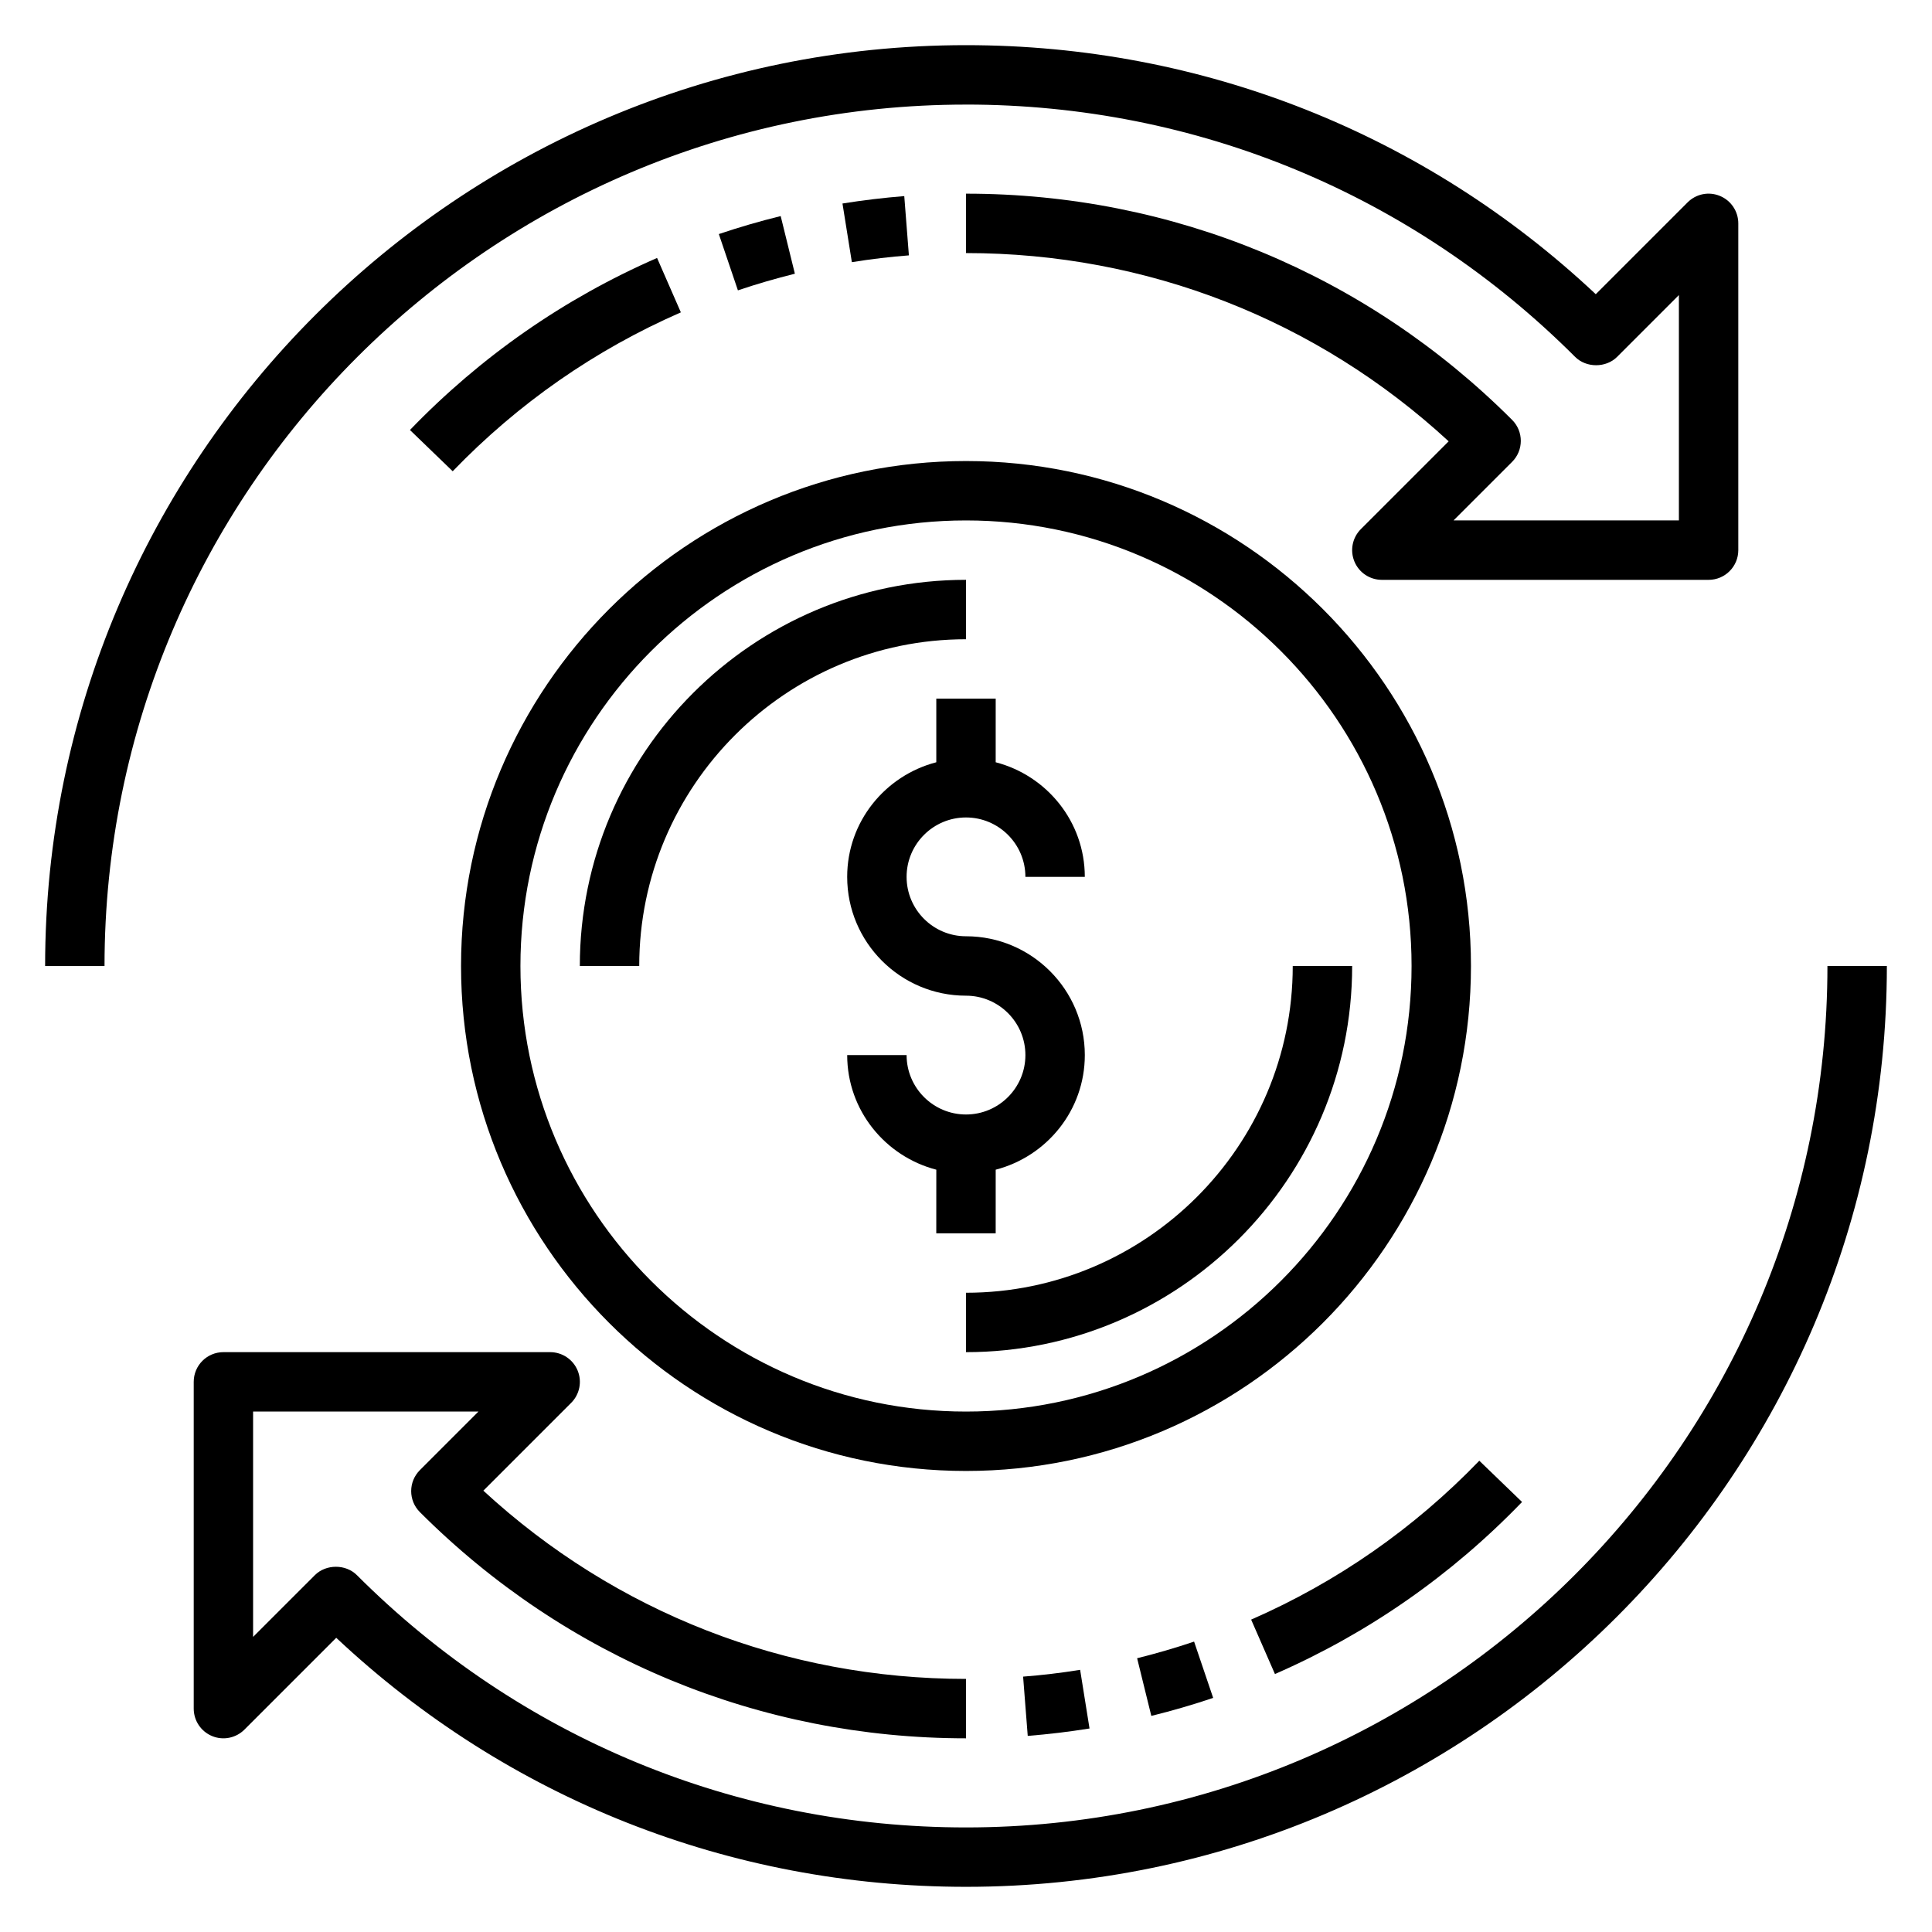
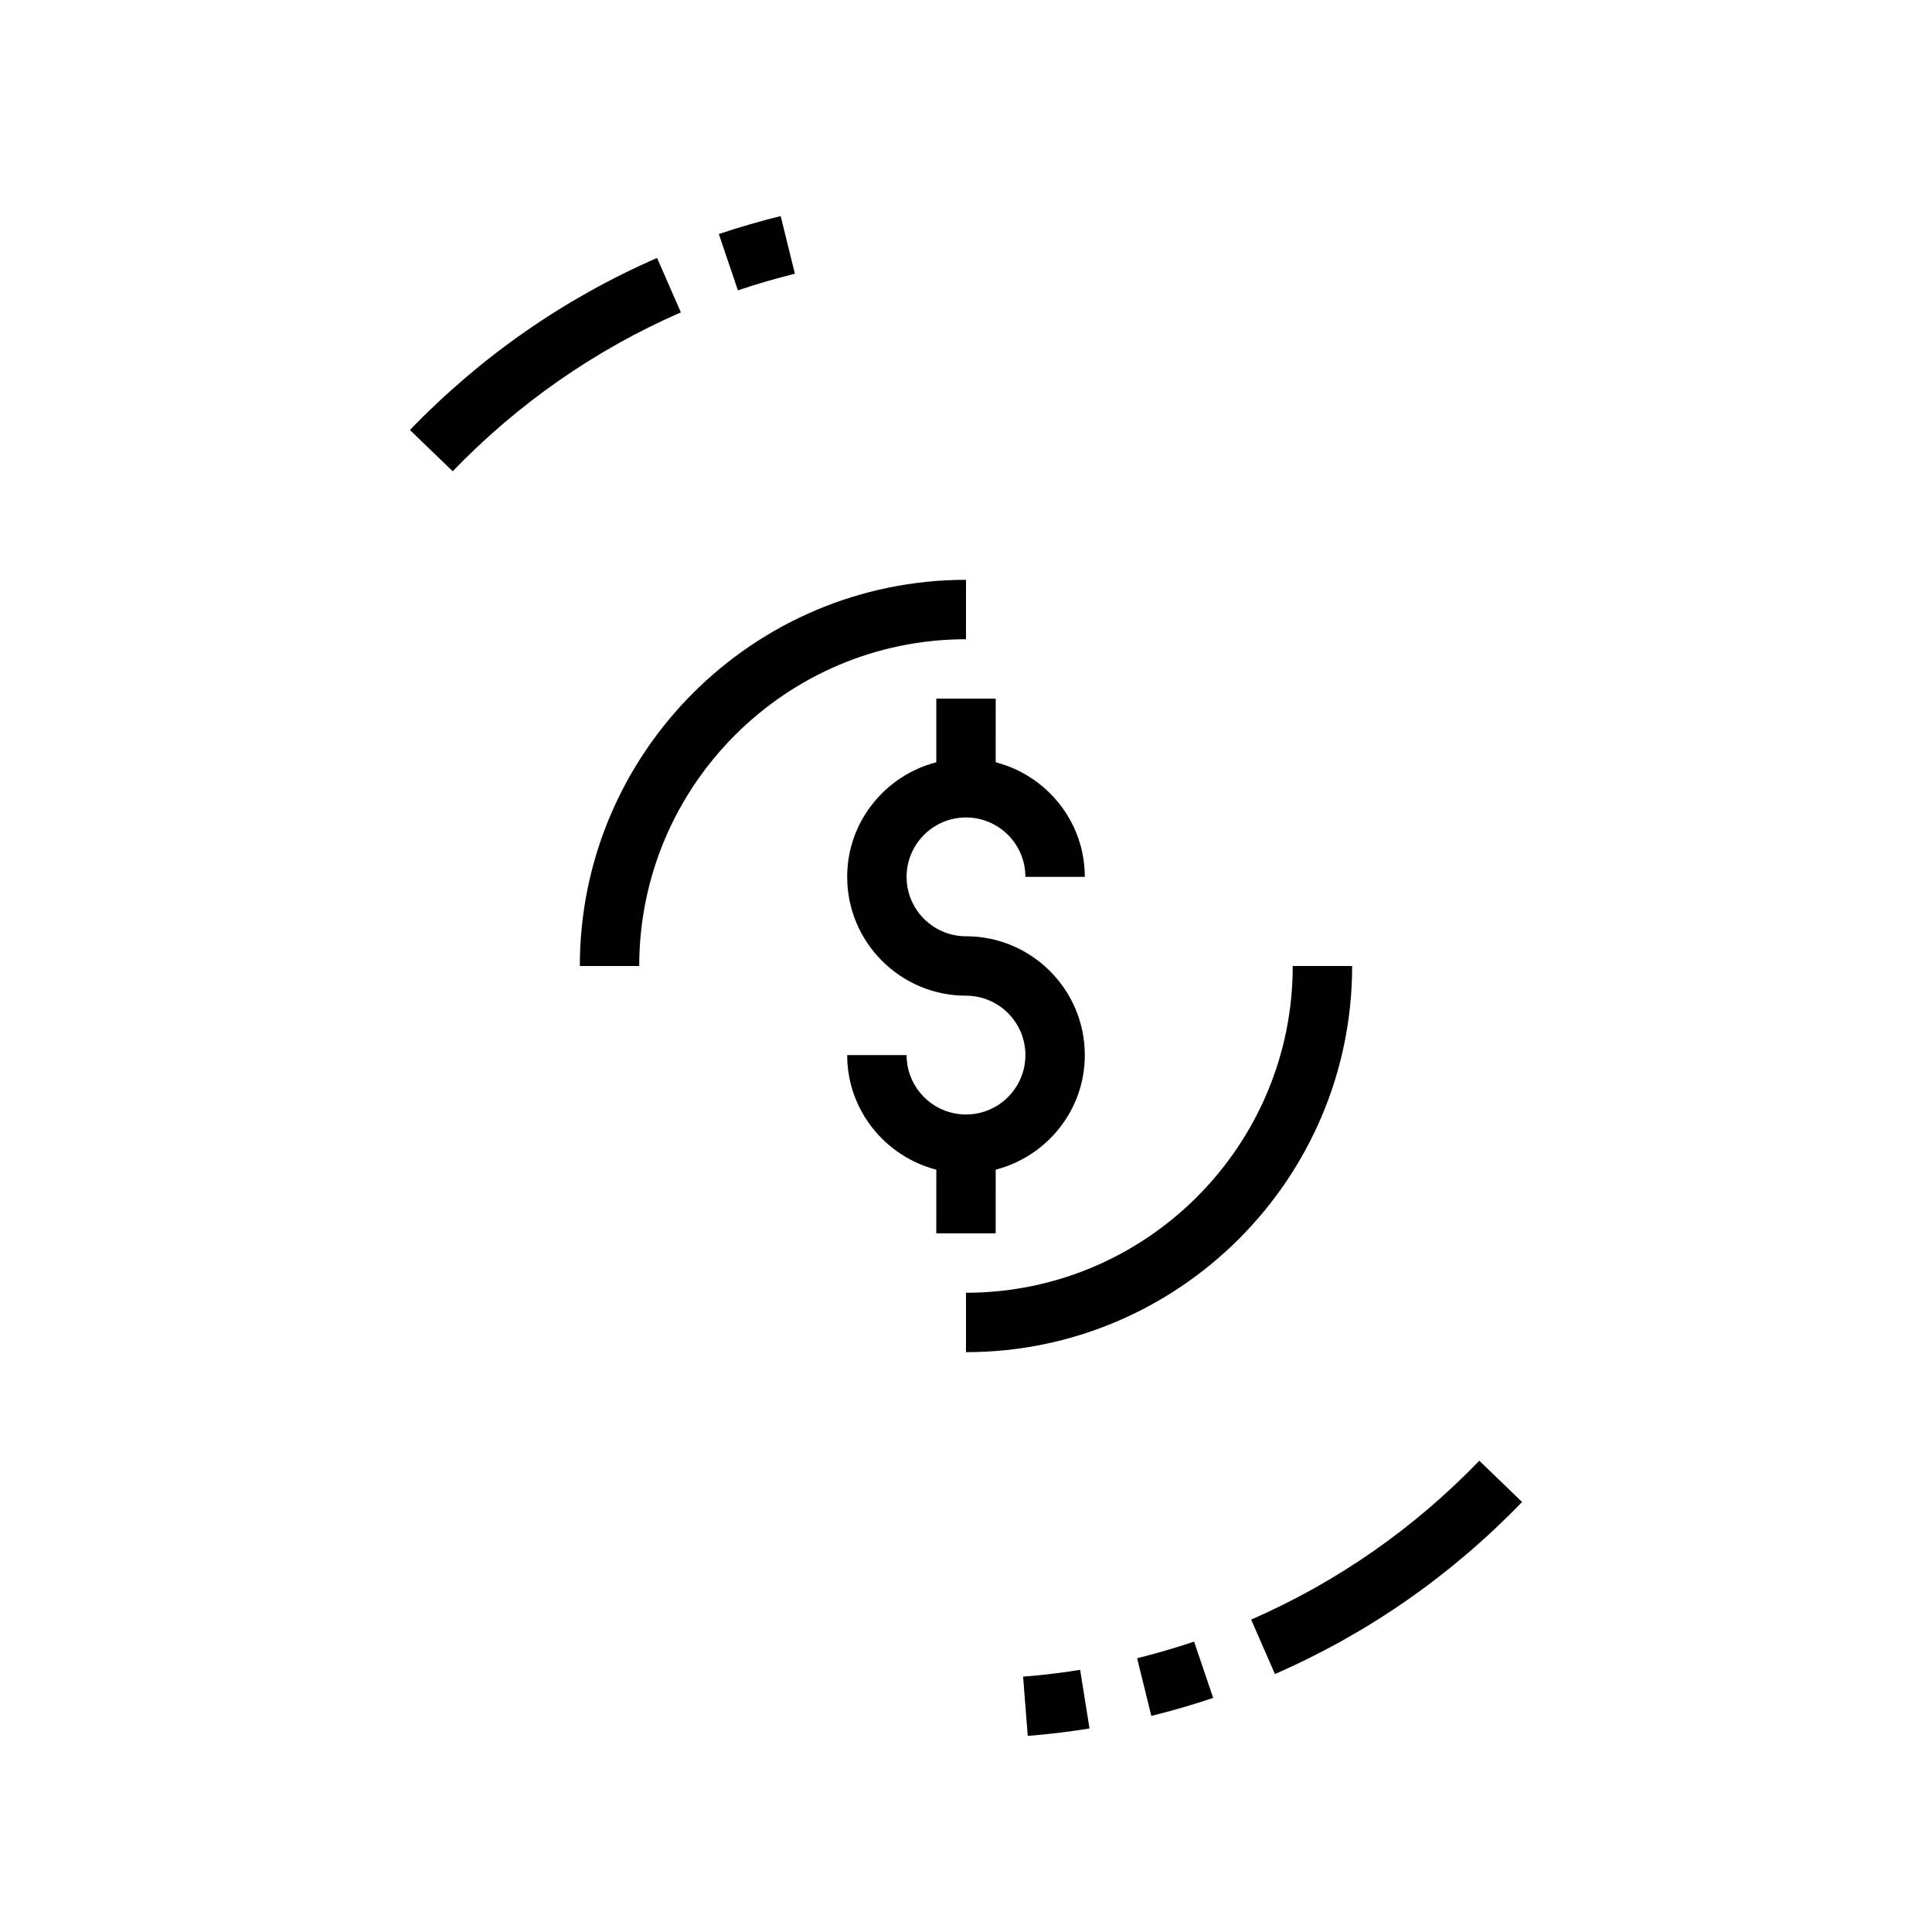
<svg xmlns="http://www.w3.org/2000/svg" fill="#000000" width="800px" height="800px" version="1.1" viewBox="144 144 512 512">
  <g>
    <path d="m407.87 453.98c13.539-3.519 23.617-15.734 23.617-30.371 0-17.367-14.121-31.488-31.488-31.488-8.684 0-15.742-7.062-15.742-15.742 0-8.684 7.062-15.742 15.742-15.742 8.684 0 15.742 7.062 15.742 15.742h15.742c0-14.633-10.078-26.852-23.617-30.371l0.004-16.863h-15.742v16.863c-13.539 3.519-23.617 15.734-23.617 30.371 0 17.367 14.121 31.488 31.488 31.488 8.684 0 15.742 7.062 15.742 15.742 0 8.684-7.062 15.742-15.742 15.742-8.684 0-15.742-7.062-15.742-15.742h-15.742c0 14.633 10.078 26.852 23.617 30.371l-0.008 16.863h15.742z" />
    <path d="m400 297.66c-56.426 0-102.34 45.91-102.34 102.34h15.742c0-47.742 38.848-86.594 86.594-86.594z" />
    <path d="m486.59 400c0 47.742-38.848 86.594-86.594 86.594v15.742c56.426 0 102.34-45.91 102.34-102.34z" />
    <path d="m318.13 212.36c-24.68 10.777-46.711 26.121-65.488 45.594l11.328 10.934c17.344-17.98 37.684-32.148 60.465-42.109z" />
    <path d="m350.89 201.26c-5.543 1.363-11.051 2.969-16.391 4.769l5.055 14.918c4.914-1.66 9.996-3.141 15.098-4.41z" />
-     <path d="m383.64 195.97c-5.375 0.426-10.887 1.086-16.375 1.961l2.488 15.547c5.07-0.82 10.156-1.426 15.113-1.801z" />
-     <path d="m400 171.71c60.984 0 118.31 23.75 161.42 66.863 2.953 2.953 8.18 2.953 11.133 0l16.371-16.375v59.719h-59.719l15.516-15.516c3.078-3.078 3.078-8.055 0-11.133-38.656-38.656-90.055-59.945-144.72-59.945v15.742c47.832 0 92.953 17.656 127.91 49.887l-23.27 23.27c-2.25 2.25-2.93 5.637-1.707 8.582 1.215 2.945 4.09 4.859 7.269 4.859h86.594c4.344 0 7.871-3.519 7.871-7.871v-86.594c0-3.18-1.922-6.062-4.856-7.273-2.961-1.234-6.328-0.551-8.582 1.707l-24.332 24.332c-45.383-42.621-104.34-66-166.9-66-134.56 0-244.04 109.47-244.04 244.04h15.742c0.004-125.88 102.41-228.29 228.29-228.29z" />
    <path d="m547.36 542.04-11.328-10.934c-17.344 17.98-37.684 32.148-60.465 42.109l6.305 14.422c24.68-10.781 46.707-26.125 65.488-45.598z" />
    <path d="m449.11 598.73c5.543-1.363 11.051-2.969 16.391-4.769l-5.055-14.918c-4.914 1.66-9.996 3.141-15.098 4.41z" />
    <path d="m416.36 604.03c5.375-0.426 10.887-1.086 16.375-1.961l-2.488-15.547c-5.07 0.82-10.156 1.426-15.113 1.801z" />
-     <path d="m628.29 400c0 125.88-102.41 228.29-228.29 228.29-60.984 0-118.31-23.75-161.42-66.863-2.953-2.953-8.18-2.953-11.133 0l-16.375 16.371v-59.719h59.719l-15.516 15.516c-3.078 3.078-3.078 8.055 0 11.133 38.656 38.66 90.055 59.945 144.73 59.945v-15.742c-47.832 0-92.953-17.656-127.91-49.887l23.27-23.27c2.25-2.25 2.93-5.637 1.707-8.582-1.219-2.945-4.094-4.856-7.273-4.856h-86.59c-4.344 0-7.871 3.519-7.871 7.871v86.594c0 3.18 1.922 6.062 4.856 7.273 2.945 1.227 6.328 0.543 8.582-1.707l24.332-24.332c45.379 42.617 104.34 65.996 166.9 65.996 134.55 0 244.03-109.47 244.03-244.03z" />
-     <path d="m533.82 400c0-73.793-60.031-133.82-133.82-133.82s-133.82 60.031-133.82 133.82 60.031 133.82 133.82 133.82c73.789 0 133.82-60.035 133.82-133.82zm-133.82 118.08c-65.109 0-118.08-52.973-118.08-118.08s52.973-118.08 118.08-118.08 118.08 52.973 118.08 118.08c-0.004 65.113-52.973 118.08-118.08 118.08z" />
  </g>
</svg>